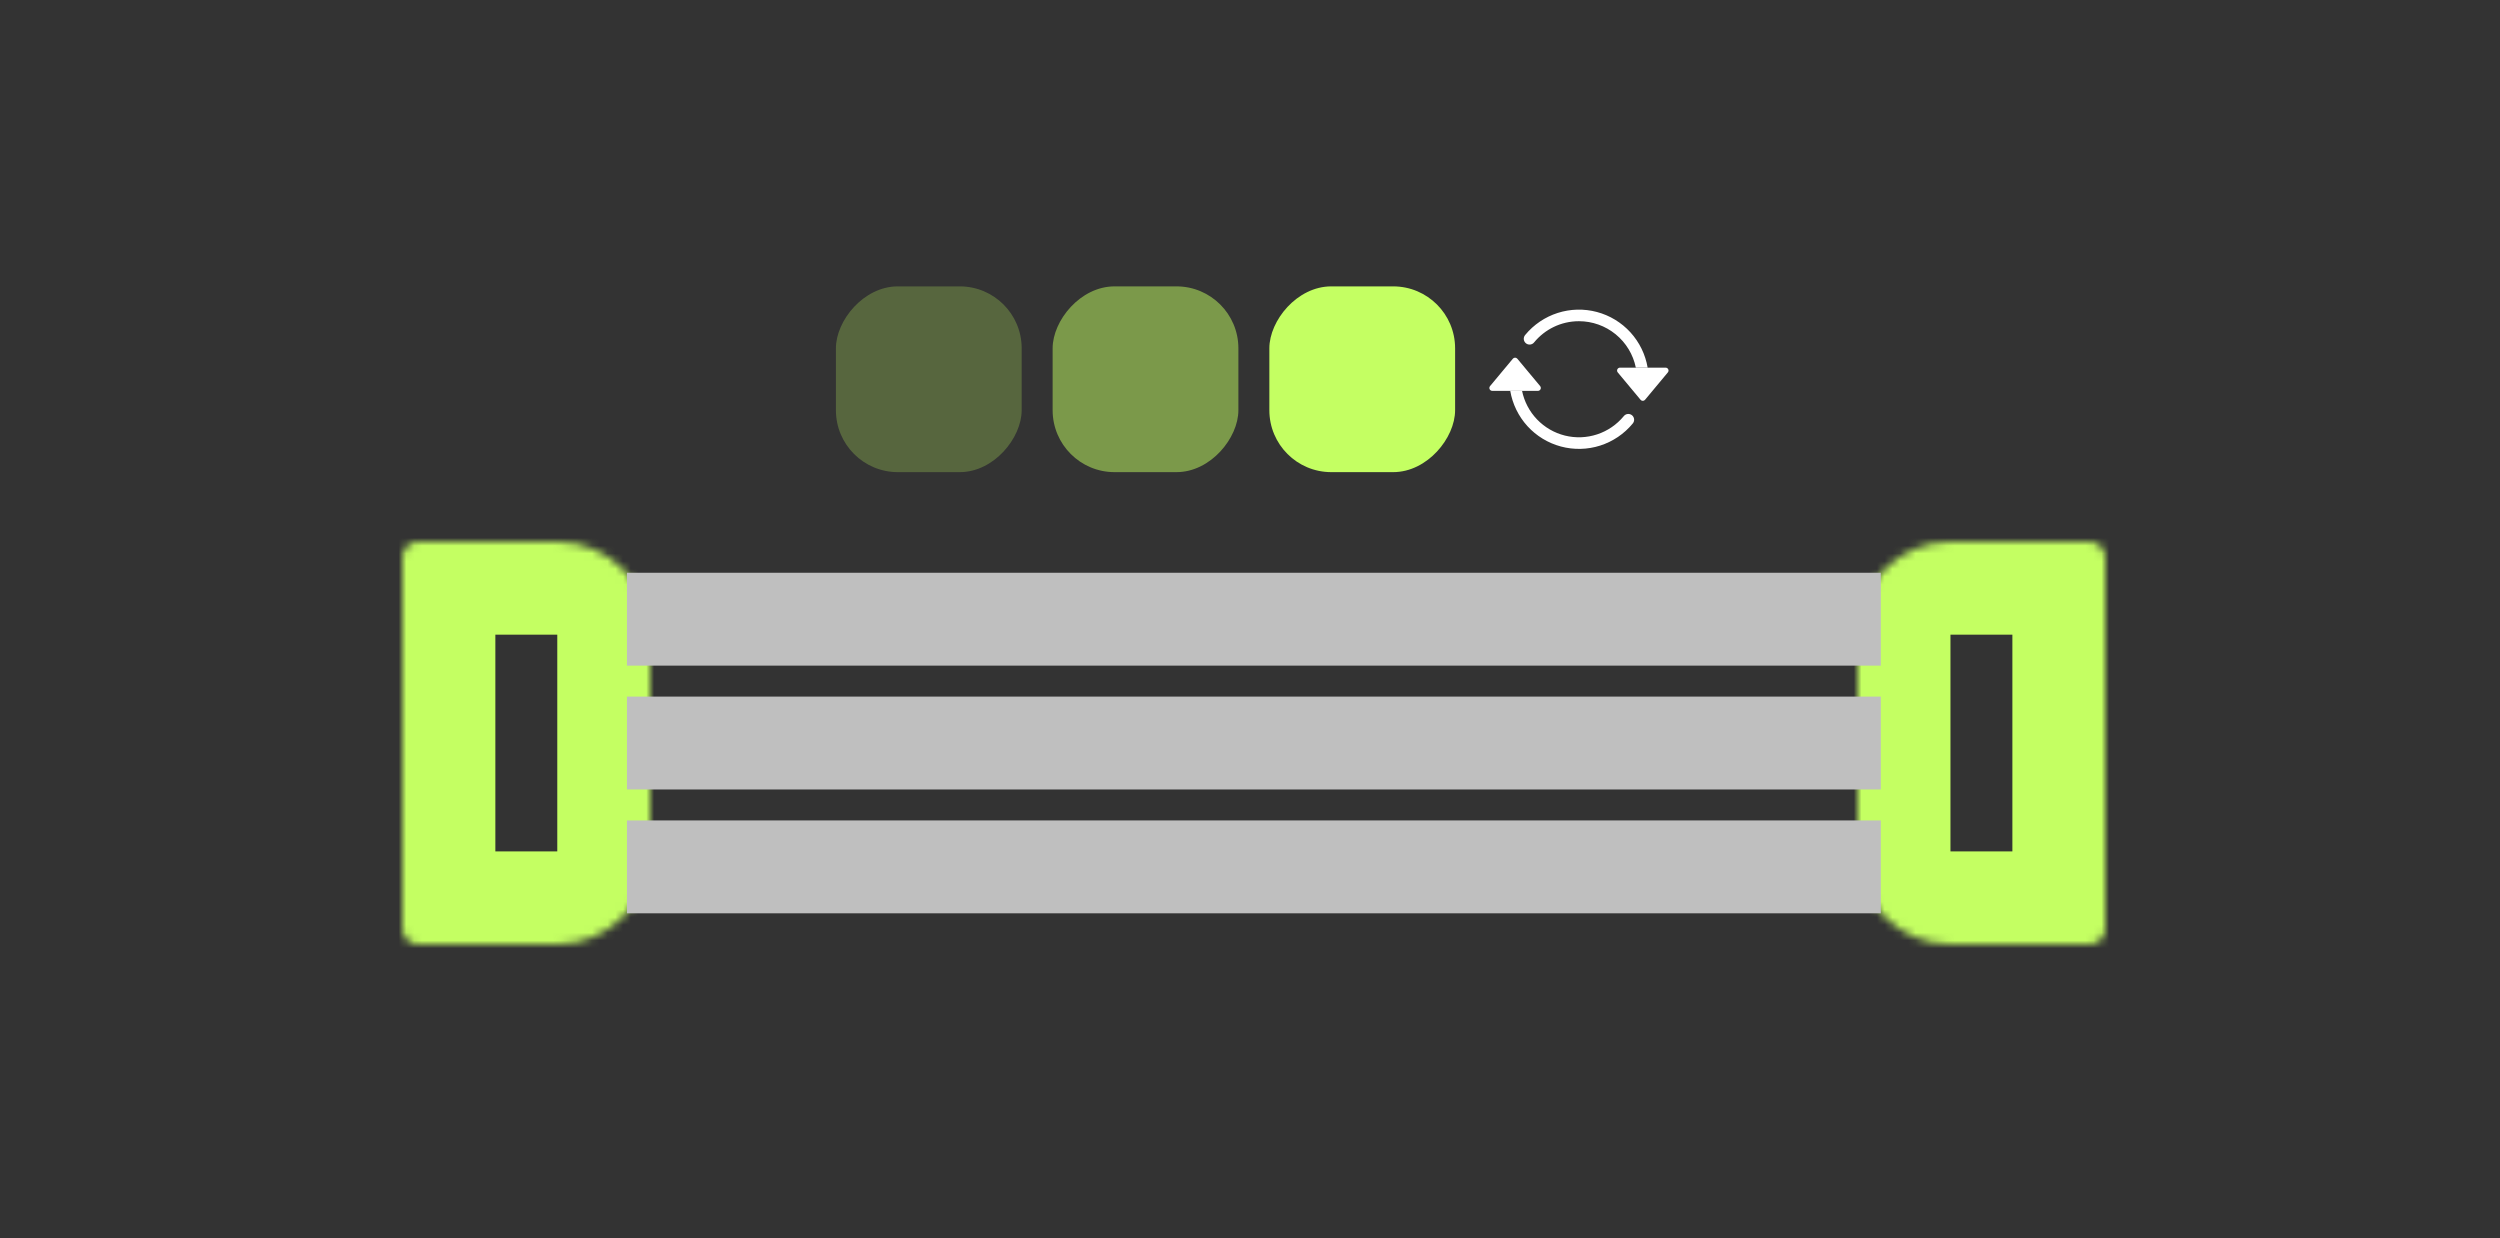
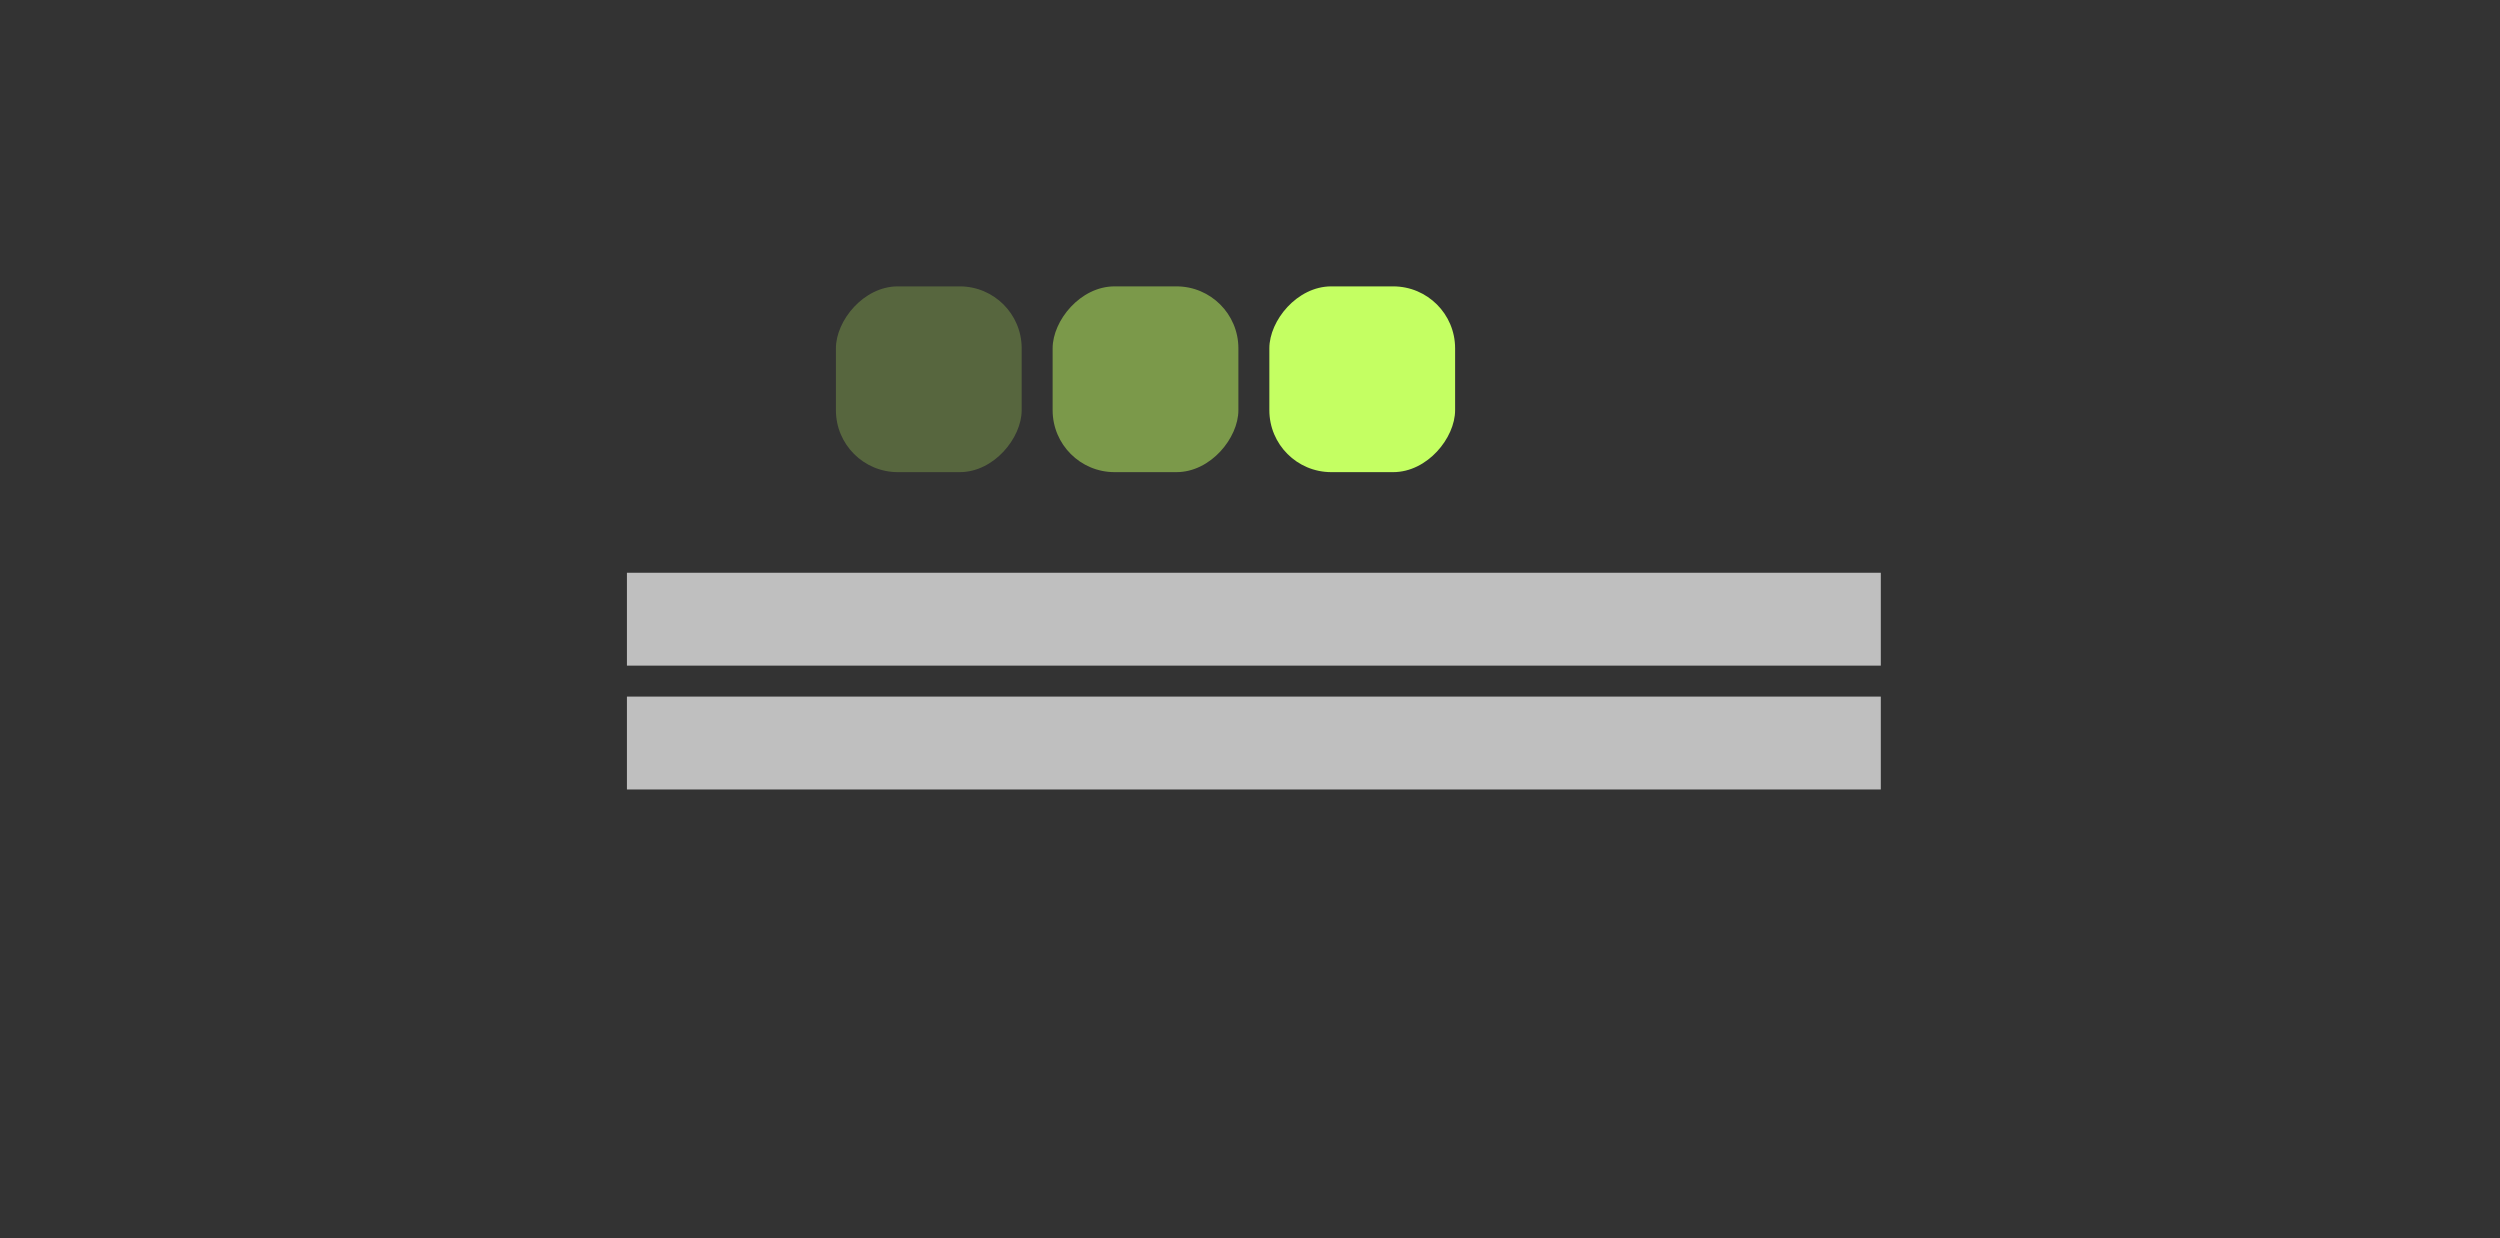
<svg xmlns="http://www.w3.org/2000/svg" width="323" height="160" viewBox="0 0 323 160" fill="none">
  <rect x="0" y="0" width="323" height="160" fill="#333333" stroke="none" />
  <rect width="24" height="24" rx="8" transform="matrix(-1 0 0 1 132 37)" fill="#C4FF62" fill-opacity="0.25" />
  <rect width="24" height="24" rx="8" transform="matrix(-1 0 0 1 160 37)" fill="#C4FF62" fill-opacity="0.5" />
  <rect width="24" height="24" rx="8" transform="matrix(-1 0 0 1 188 37)" fill="#C4FF62" />
-   <path d="M209.301 47.5H215.199C215.27 47.5 215.34 47.52 215.4 47.559C215.46 47.597 215.508 47.651 215.538 47.716C215.569 47.781 215.58 47.852 215.571 47.923C215.562 47.994 215.532 48.06 215.487 48.115L212.538 51.655C212.503 51.697 212.459 51.731 212.409 51.755C212.359 51.778 212.305 51.79 212.25 51.79C212.195 51.79 212.141 51.778 212.091 51.755C212.041 51.731 211.997 51.697 211.962 51.655L209.013 48.115C208.967 48.06 208.938 47.994 208.929 47.923C208.92 47.852 208.931 47.781 208.961 47.716C208.992 47.651 209.04 47.597 209.1 47.559C209.16 47.52 209.23 47.5 209.301 47.5V47.5ZM192.801 50.5H198.699C198.77 50.5 198.84 50.48 198.9 50.441C198.96 50.403 199.008 50.349 199.038 50.284C199.069 50.219 199.08 50.148 199.071 50.077C199.062 50.006 199.032 49.94 198.987 49.885L196.038 46.345C196.003 46.303 195.959 46.269 195.909 46.246C195.859 46.222 195.805 46.21 195.75 46.21C195.695 46.21 195.641 46.222 195.591 46.246C195.541 46.269 195.497 46.303 195.462 46.345L192.513 49.885C192.467 49.94 192.438 50.006 192.429 50.077C192.42 50.148 192.431 50.219 192.461 50.284C192.492 50.349 192.54 50.403 192.6 50.441C192.66 50.48 192.73 50.5 192.801 50.5V50.5Z" fill="white" />
-   <path fill-rule="evenodd" clip-rule="evenodd" d="M204 41.5C201.672 41.5 199.59 42.56 198.215 44.227C198.153 44.307 198.076 44.373 197.989 44.422C197.901 44.472 197.804 44.503 197.704 44.514C197.605 44.525 197.503 44.516 197.407 44.488C197.311 44.459 197.221 44.411 197.143 44.347C197.066 44.283 197.002 44.205 196.956 44.115C196.909 44.026 196.881 43.928 196.873 43.828C196.865 43.728 196.877 43.627 196.909 43.532C196.941 43.437 196.992 43.348 197.058 43.273C198.156 41.943 199.613 40.957 201.256 40.431C202.899 39.906 204.658 39.863 206.324 40.309C207.99 40.754 209.493 41.668 210.655 42.943C211.816 44.218 212.587 45.8 212.876 47.5H211.35C211.004 45.806 210.083 44.284 208.744 43.191C207.405 42.097 205.729 41.5 204 41.5V41.5ZM196.65 50.5C196.934 51.887 197.605 53.165 198.584 54.187C199.564 55.209 200.813 55.933 202.186 56.275C203.56 56.618 205.003 56.564 206.347 56.121C207.692 55.679 208.884 54.864 209.786 53.773C209.847 53.693 209.924 53.627 210.011 53.578C210.099 53.528 210.196 53.497 210.296 53.486C210.395 53.475 210.497 53.484 210.593 53.512C210.689 53.541 210.779 53.589 210.857 53.653C210.934 53.717 210.998 53.795 211.044 53.885C211.091 53.974 211.119 54.071 211.127 54.172C211.135 54.272 211.123 54.373 211.091 54.468C211.059 54.563 211.008 54.651 210.942 54.727C209.844 56.057 208.387 57.043 206.744 57.569C205.101 58.094 203.342 58.137 201.676 57.691C200.01 57.246 198.507 56.332 197.345 55.057C196.184 53.782 195.413 52.2 195.125 50.5H196.65Z" fill="white" />
  <mask id="path-7-inside-1_2211_2232" fill="white">
-     <path d="M52 72C52 70.895 52.895 70 54 70H72C78.627 70 84 75.373 84 82V110C84 116.627 78.627 122 72 122H54C52.895 122 52 121.105 52 120V72Z" />
-   </mask>
+     </mask>
  <path d="M52 72C52 70.895 52.895 70 54 70H72C78.627 70 84 75.373 84 82V110C84 116.627 78.627 122 72 122H54C52.895 122 52 121.105 52 120V72Z" stroke="#C4FF62" stroke-width="24" mask="url(#path-7-inside-1_2211_2232)" />
  <mask id="path-8-inside-2_2211_2232" fill="white">
-     <path d="M272 72C272 70.895 271.105 70 270 70H252C245.373 70 240 75.373 240 82V110C240 116.627 245.373 122 252 122H270C271.105 122 272 121.105 272 120V72Z" />
-   </mask>
+     </mask>
  <path d="M272 72C272 70.895 271.105 70 270 70H252C245.373 70 240 75.373 240 82V110C240 116.627 245.373 122 252 122H270C271.105 122 272 121.105 272 120V72Z" stroke="#C4FF62" stroke-width="24" mask="url(#path-8-inside-2_2211_2232)" />
  <rect x="81" y="74" width="162" height="12" fill="#BFBFBF" />
  <rect x="81" y="90" width="162" height="12" fill="#BFBFBF" />
-   <rect x="81" y="106" width="162" height="12" fill="#BFBFBF" />
</svg>